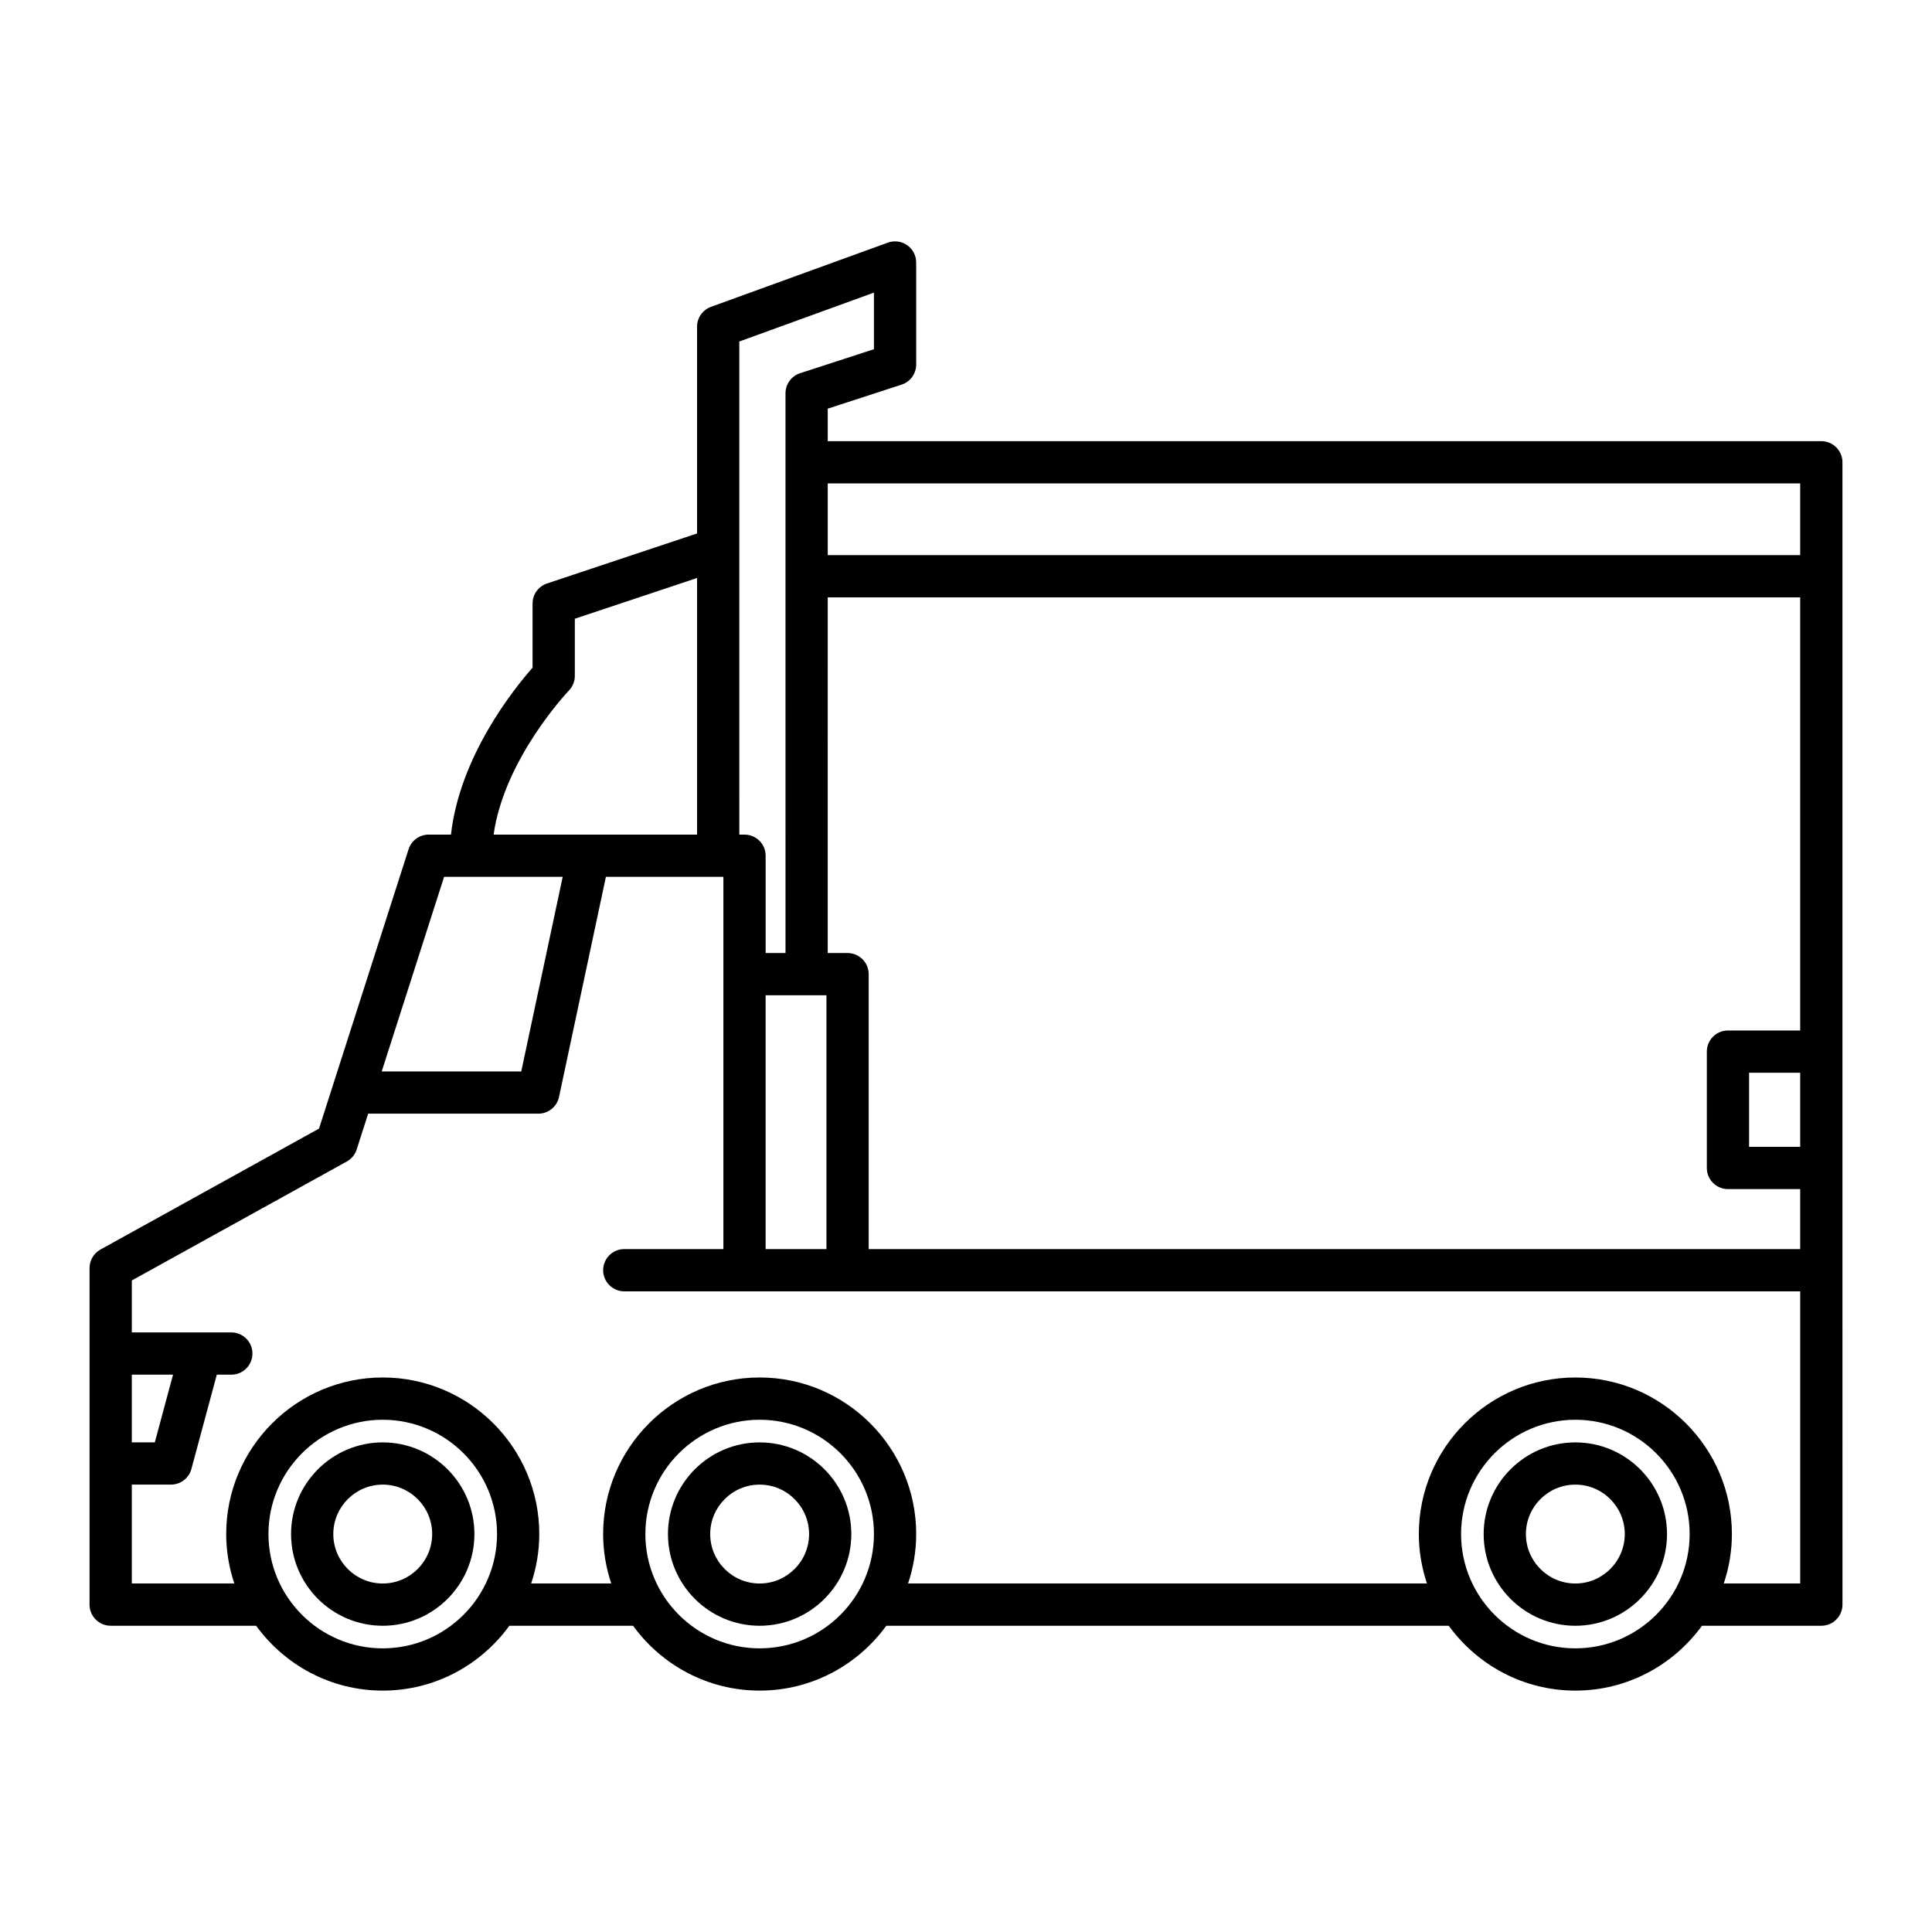
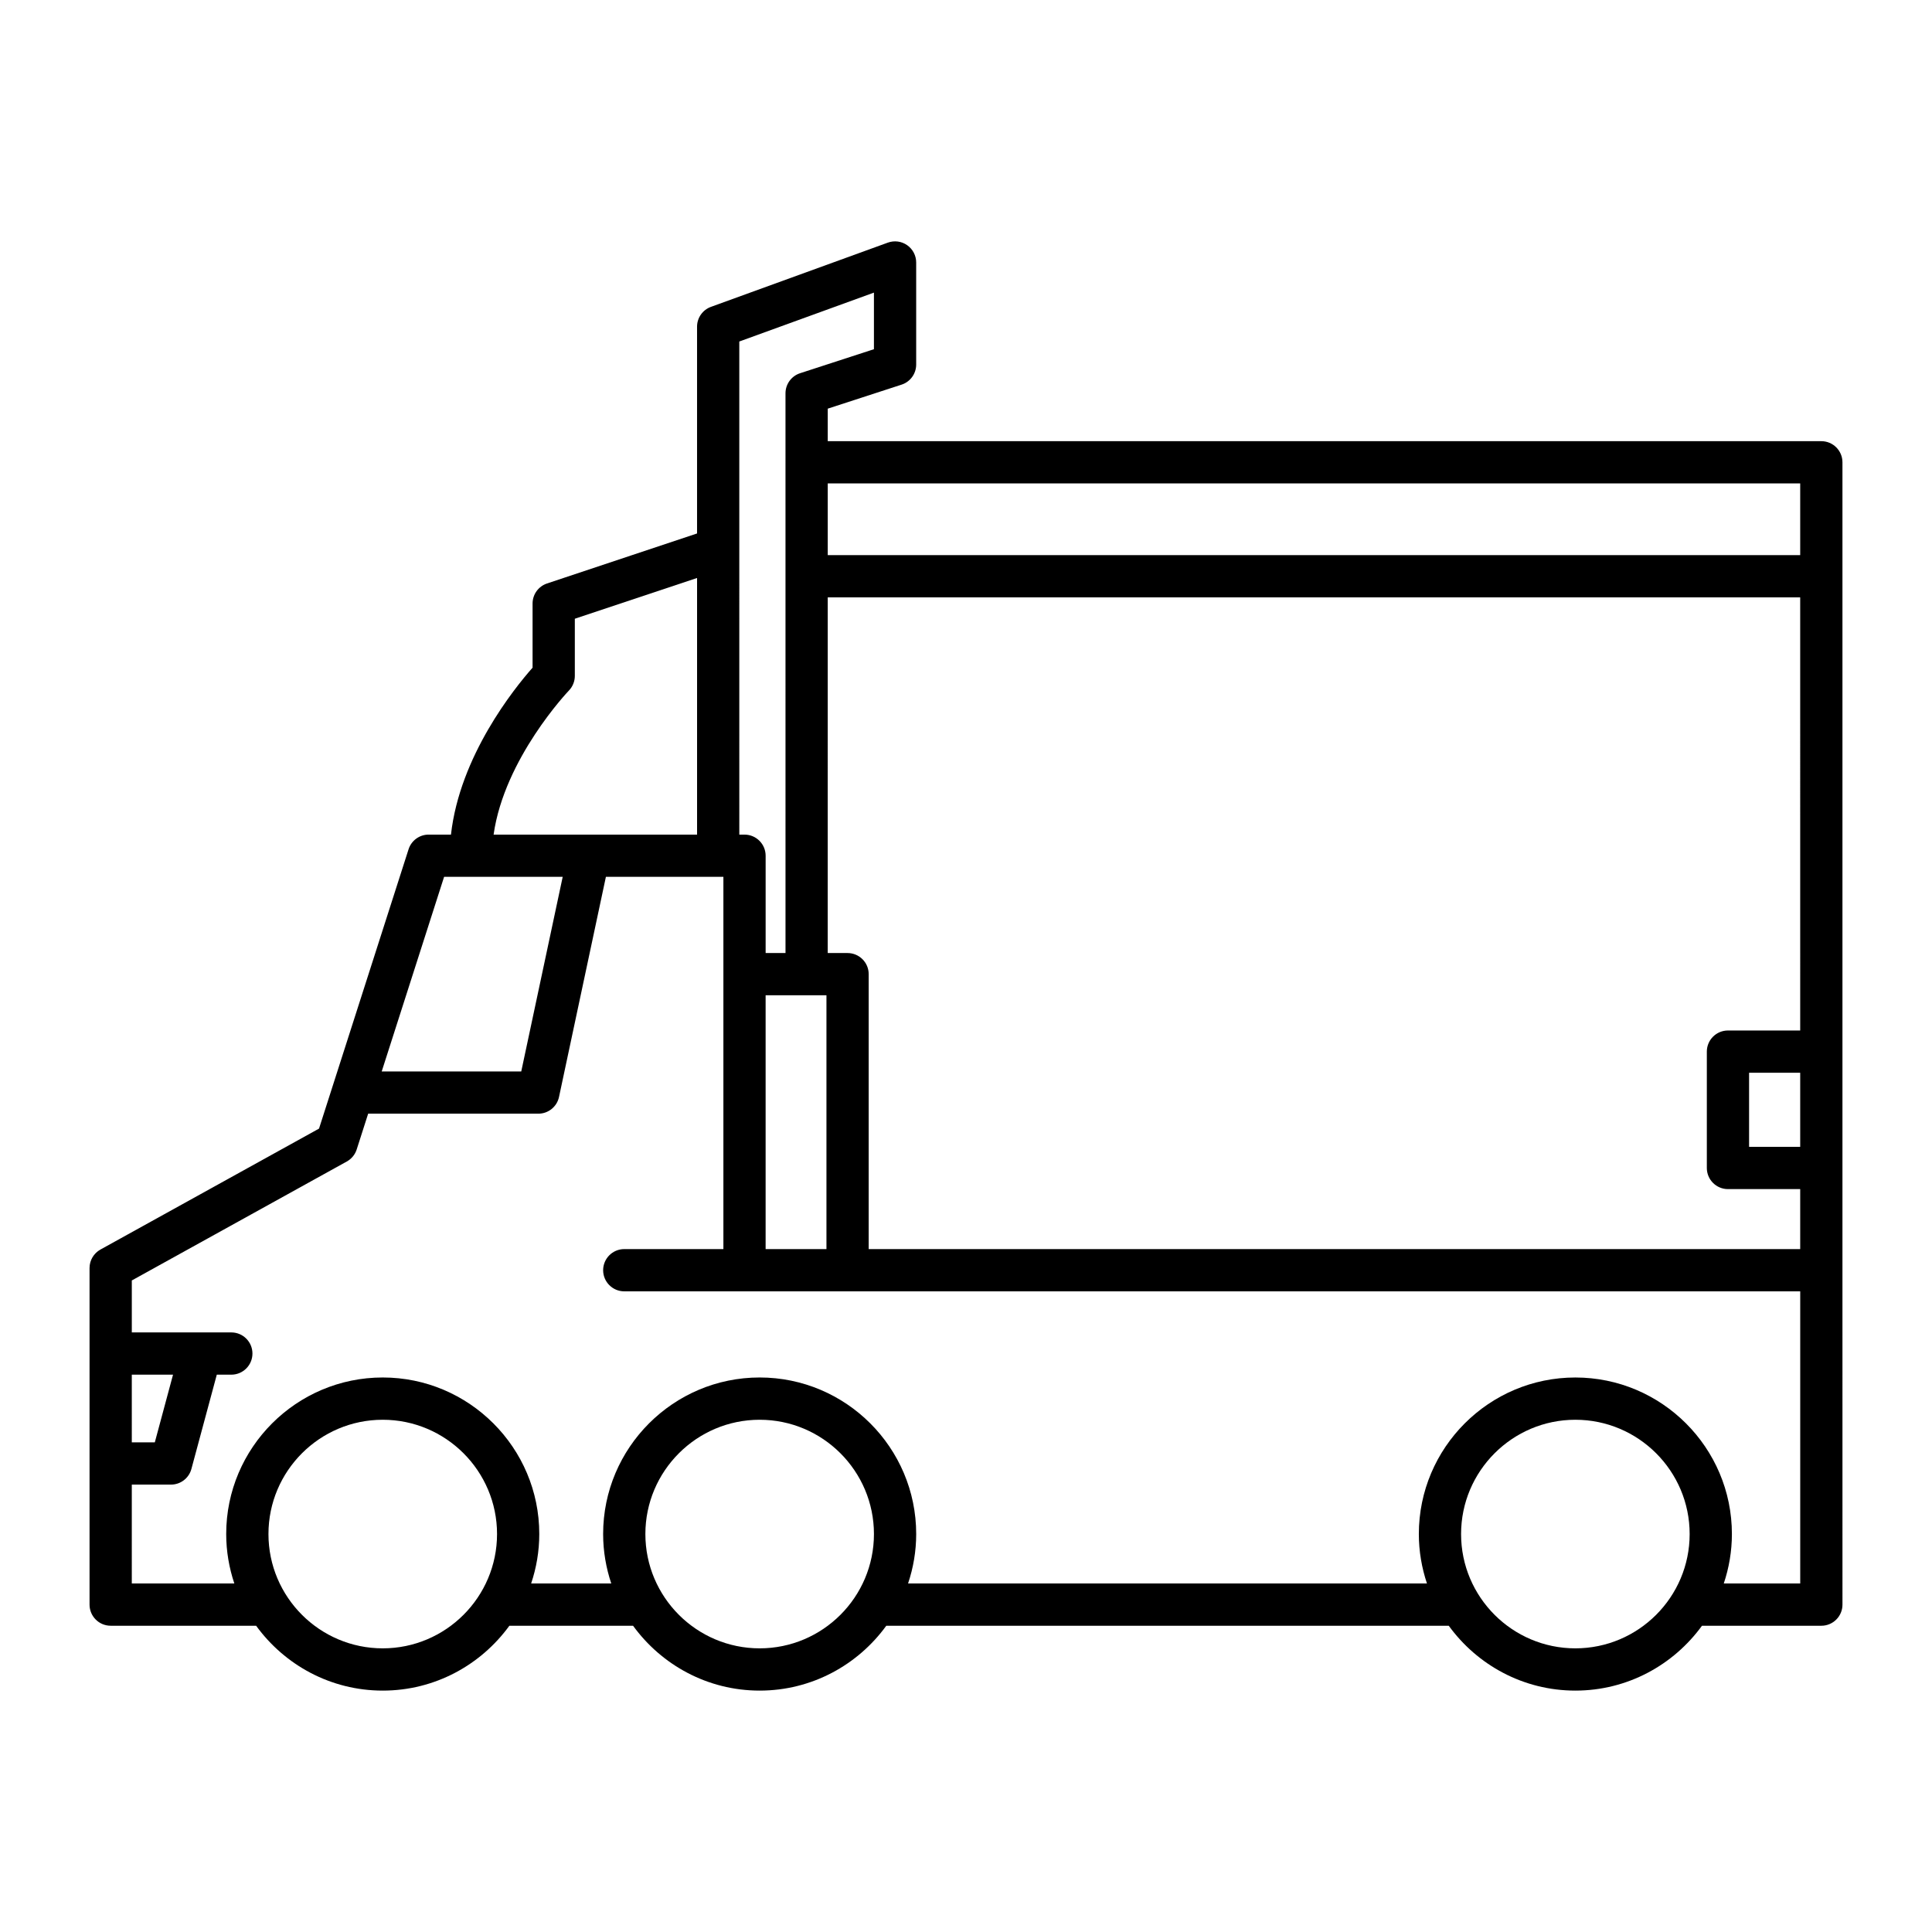
<svg xmlns="http://www.w3.org/2000/svg" fill="#000000" width="800px" height="800px" version="1.1" viewBox="144 144 512 512">
  <g>
-     <path d="m345.31 526.25c-13.395 0-24.293 10.902-24.293 24.297s10.898 24.297 24.293 24.297 24.297-10.902 24.297-24.297c0-13.398-10.902-24.297-24.297-24.297zm0 37.395c-7.223 0-13.098-5.875-13.098-13.102 0-7.223 5.875-13.102 13.098-13.102s13.102 5.875 13.102 13.102c0 7.227-5.879 13.102-13.102 13.102z" />
-     <path d="m561.48 526.25c-13.395 0-24.293 10.902-24.293 24.297s10.898 24.297 24.293 24.297 24.297-10.902 24.297-24.297c0-13.398-10.902-24.297-24.297-24.297zm0 37.395c-7.223 0-13.098-5.875-13.098-13.102 0-7.223 5.875-13.102 13.098-13.102s13.102 5.875 13.102 13.102c0 7.227-5.879 13.102-13.102 13.102z" />
-     <path d="m245.43 526.25c-13.395 0-24.297 10.902-24.297 24.297s10.902 24.297 24.297 24.297c13.395 0 24.293-10.902 24.293-24.297 0-13.398-10.898-24.297-24.293-24.297zm0 37.395c-7.223 0-13.102-5.875-13.102-13.102 0-7.223 5.875-13.102 13.102-13.102 7.223 0 13.098 5.875 13.098 13.102 0 7.227-5.879 13.102-13.098 13.102z" />
    <path d="m173.33 574.84h38.547c7.547 10.391 19.758 17.188 33.555 17.188 13.797 0 26.008-6.797 33.555-17.188h32.781c7.547 10.391 19.754 17.188 33.551 17.188s26.008-6.797 33.555-17.188h149.06c7.547 10.391 19.754 17.188 33.551 17.188s26.008-6.797 33.555-17.188h31.633c3.09 0 5.598-2.508 5.598-5.598l-0.004-88.617v-214.11c0-3.09-2.508-5.598-5.598-5.598h-263.31v-8.617l19.574-6.367c2.305-0.75 3.863-2.898 3.863-5.324v-27.047c0-1.824-0.891-3.535-2.387-4.582-1.492-1.051-3.402-1.297-5.121-0.68l-46.875 17.02c-2.215 0.805-3.688 2.906-3.688 5.262v54.793l-39.762 13.254c-2.285 0.762-3.828 2.898-3.828 5.312v17.004c-4.883 5.519-19.301 23.426-21.625 44.238l-5.91-0.004c-2.434 0-4.586 1.57-5.328 3.891l-23.73 74.023-57.926 32.051c-1.781 0.988-2.887 2.863-2.887 4.898v89.195c0 3.094 2.508 5.602 5.598 5.602zm72.102 5.988c-16.699 0-30.289-13.586-30.289-30.289 0-16.699 13.586-30.289 30.289-30.289 16.699 0 30.289 13.586 30.289 30.289-0.004 16.703-13.59 30.289-30.289 30.289zm99.883 0c-16.699 0-30.285-13.586-30.285-30.289 0-16.699 13.586-30.289 30.285-30.289s30.289 13.586 30.289 30.289-13.59 30.289-30.289 30.289zm216.17 0c-16.699 0-30.285-13.586-30.285-30.289 0-16.699 13.586-30.289 30.285-30.289s30.289 13.586 30.289 30.289-13.59 30.289-30.289 30.289zm59.586-132.9h-13.547v-19.641h13.547zm0-30.836h-19.145c-3.09 0-5.598 2.508-5.598 5.598v30.836c0 3.09 2.508 5.598 5.598 5.598h19.145v15.902h-246.86v-72.863c0-3.09-2.508-5.598-5.598-5.598h-5.258l0.004-94.254h257.71zm0-144.98v19.004h-257.71v-19.004zm-281.15 17.297v-54.906l35.68-12.957v14.996l-19.574 6.367c-2.305 0.75-3.863 2.898-3.863 5.324l0.004 148.33h-5.266v-25.785c0-3.09-2.508-5.598-5.598-5.598h-1.379zm23.098 118.35v67.266h-16.121v-67.266zm-68.258-80.75c1.008-1.043 1.574-2.441 1.574-3.891v-15.145l32.395-10.797v68.004h-53.922c2.848-20.184 19.766-37.98 19.953-38.172zm-33.07 49.363h31.43l-10.984 51.574h-36.98zm-82.762 131.93h10.926l-4.828 17.938h-6.098zm0 29.133h10.387c2.531 0 4.746-1.699 5.406-4.141l6.731-24.992h3.848c3.09 0 5.598-2.508 5.598-5.598s-2.508-5.598-5.598-5.598h-26.371v-13.77l56.98-31.527c1.246-0.691 2.184-1.832 2.617-3.191l3.039-9.48h45.102c2.644 0 4.926-1.848 5.477-4.43l12.426-58.336h31.137v98.652h-26.27c-3.09 0-5.598 2.508-5.598 5.598 0 3.09 2.508 5.598 5.598 5.598h311.64v77.418h-20.258c1.379-4.125 2.152-8.52 2.152-13.102 0-22.875-18.609-41.484-41.484-41.484-22.871 0-41.48 18.609-41.48 41.484 0 4.582 0.777 8.977 2.152 13.102l-137.51-0.004c1.379-4.125 2.152-8.52 2.152-13.102 0-22.875-18.609-41.484-41.484-41.484-22.871 0-41.48 18.609-41.48 41.484 0 4.582 0.777 8.977 2.152 13.102h-21.227c1.379-4.125 2.152-8.52 2.152-13.102 0-22.875-18.609-41.484-41.484-41.484s-41.484 18.609-41.484 41.484c0 4.582 0.777 8.977 2.152 13.102h-27.168z" />
  </g>
</svg>